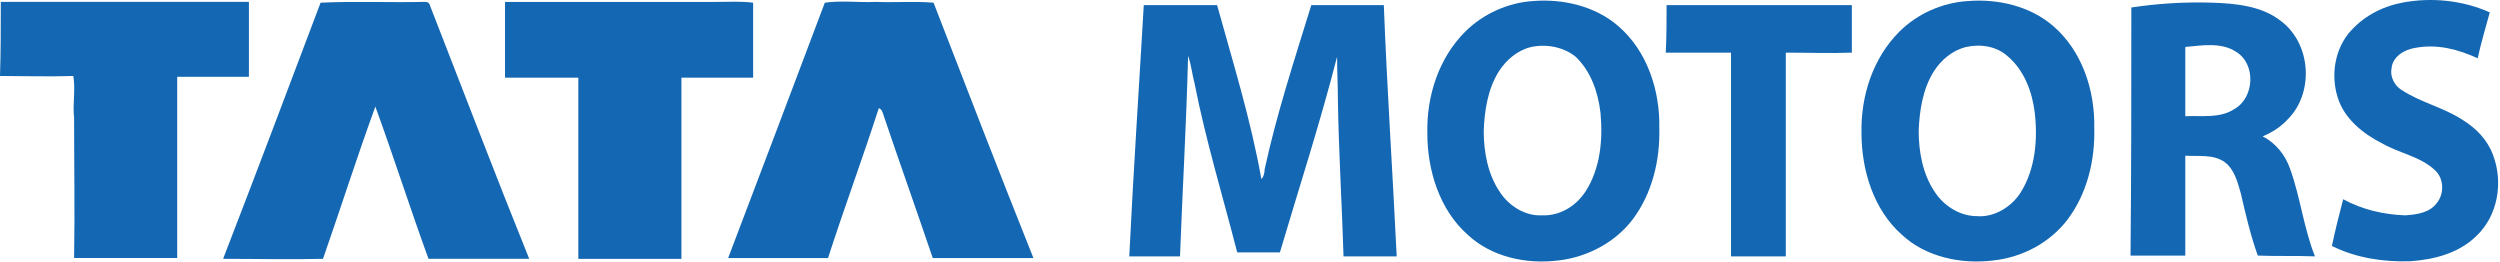
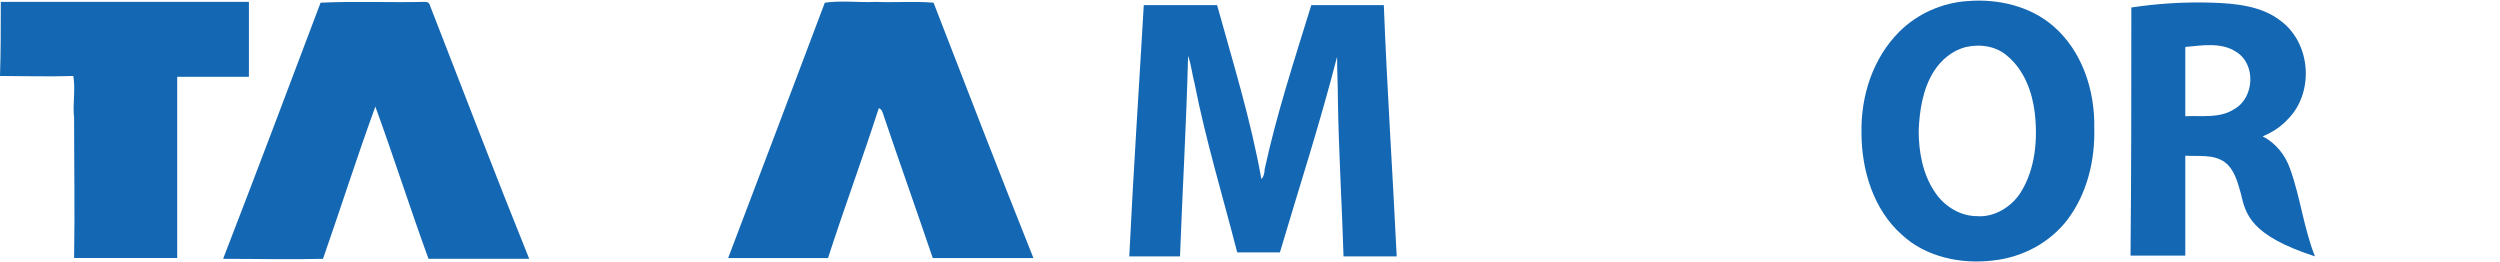
<svg xmlns="http://www.w3.org/2000/svg" width="239" height="25" viewBox="0 0 239 25" fill="none">
-   <path d="M146.541 0.101C149.39 -0.13 152.47 0.563 154.703 2.488C157.475 4.876 158.707 8.649 158.63 12.268C158.707 15.348 157.937 18.506 156.089 20.97C154.395 23.203 151.7 24.589 149.005 24.897C145.924 25.282 142.613 24.589 140.303 22.433C137.608 20.046 136.453 16.272 136.453 12.73C136.376 9.188 137.531 5.569 140.072 3.028C141.766 1.333 144.153 0.255 146.541 0.101ZM146.386 4.491C145.077 4.799 143.999 5.723 143.306 6.801C142.228 8.495 141.92 10.574 141.843 12.499C141.843 14.501 142.228 16.657 143.383 18.352C144.23 19.661 145.77 20.662 147.388 20.585C149.082 20.662 150.622 19.738 151.546 18.352C153.009 16.118 153.24 13.346 153.009 10.805C152.778 8.803 152.085 6.801 150.622 5.415C149.467 4.491 147.85 4.183 146.386 4.491Z" fill="#1467B3" />
  <path d="M188.123 0.101C190.973 -0.13 194.053 0.563 196.286 2.488C199.058 4.876 200.29 8.649 200.213 12.268C200.29 15.348 199.52 18.506 197.672 20.97C195.978 23.203 193.36 24.589 190.588 24.897C187.507 25.282 184.119 24.589 181.809 22.433C179.114 20.046 177.959 16.272 177.959 12.73C177.882 9.188 179.037 5.569 181.578 3.028C183.272 1.333 185.659 0.255 188.123 0.101ZM187.969 4.491C186.66 4.799 185.582 5.723 184.889 6.801C183.811 8.495 183.503 10.574 183.426 12.499C183.426 14.501 183.811 16.657 184.966 18.352C185.813 19.661 187.353 20.662 188.97 20.662C190.665 20.816 192.359 19.738 193.206 18.352C194.592 16.118 194.823 13.269 194.515 10.728C194.284 8.803 193.514 6.724 191.974 5.415C190.896 4.414 189.355 4.183 187.969 4.491Z" fill="#1467B3" />
-   <path d="M229.629 0.257C232.478 -0.282 235.405 0.026 238.023 1.181C237.638 2.644 237.176 4.108 236.868 5.571C235.02 4.724 233.017 4.185 230.938 4.57C229.86 4.724 228.705 5.417 228.628 6.572C228.474 7.342 228.936 8.189 229.552 8.574C231.4 9.806 233.633 10.268 235.482 11.5C236.714 12.27 237.792 13.348 238.331 14.811C239.332 17.429 238.793 20.587 236.791 22.512C235.097 24.206 232.709 24.822 230.399 24.976C227.858 25.053 225.24 24.668 222.93 23.513C223.238 22.05 223.623 20.51 224.008 19.047C225.856 20.048 227.858 20.51 229.937 20.587C231.015 20.51 232.247 20.356 232.94 19.432C233.71 18.508 233.633 17.044 232.786 16.274C231.4 14.965 229.398 14.657 227.781 13.733C225.933 12.809 224.085 11.346 223.469 9.267C222.853 7.265 223.161 4.955 224.47 3.26C225.856 1.566 227.704 0.642 229.629 0.257Z" fill="#1467B3" />
  <path d="M0.077 0.18C8.009 0.18 15.94 0.18 23.795 0.18C23.795 2.567 23.795 4.954 23.795 7.341C21.485 7.341 19.251 7.341 16.941 7.341C16.941 13.117 16.941 18.892 16.941 24.667C13.63 24.667 10.319 24.667 7.084 24.667C7.161 20.201 7.084 15.735 7.084 11.268C6.93 9.959 7.238 8.573 7.007 7.264C4.697 7.341 2.31 7.264 0 7.264C0.077 5.031 0.077 2.567 0.077 0.18Z" fill="#1467B3" />
  <path d="M30.648 0.257C33.959 0.103 37.27 0.257 40.581 0.18C40.889 0.18 41.043 0.257 41.12 0.565C44.278 8.65 47.358 16.736 50.592 24.744C47.358 24.744 44.201 24.744 40.966 24.744C39.195 19.893 37.655 15.042 35.884 10.19C34.113 15.042 32.573 19.893 30.879 24.744C27.721 24.821 24.564 24.744 21.33 24.744C24.487 16.582 27.567 8.419 30.648 0.257Z" fill="#1467B3" />
-   <path d="M48.281 0.183C54.981 0.183 61.757 0.183 68.457 0.183C69.612 0.183 70.844 0.106 71.999 0.26C71.999 2.647 71.999 5.035 71.999 7.422C69.689 7.422 67.456 7.422 65.145 7.422C65.145 13.197 65.145 18.973 65.145 24.748C61.834 24.748 58.6 24.748 55.289 24.748C55.289 18.973 55.289 13.197 55.289 7.422C52.902 7.422 50.591 7.422 48.281 7.422C48.281 5.035 48.281 2.647 48.281 0.183Z" fill="#1467B3" />
  <path d="M78.852 0.258C80.469 0.027 82.086 0.258 83.703 0.181C85.551 0.258 87.4 0.104 89.248 0.258C92.405 8.421 95.562 16.583 98.796 24.669C95.562 24.669 92.405 24.669 89.171 24.669C87.63 20.125 86.013 15.582 84.473 11.039C84.396 10.808 84.319 10.423 84.011 10.346C82.471 15.12 80.7 19.895 79.16 24.669C76.003 24.669 72.846 24.669 69.611 24.669C72.692 16.583 75.772 8.421 78.852 0.258Z" fill="#1467B3" />
-   <path d="M203.755 0.716C206.296 0.331 208.837 0.177 211.455 0.254C213.765 0.331 216.23 0.562 218.078 2.025C220.927 4.181 221.235 8.801 218.771 11.342C218.078 12.112 217.231 12.652 216.307 13.037C217.539 13.652 218.463 14.808 218.925 16.117C219.926 18.889 220.234 21.815 221.312 24.51C219.464 24.433 217.693 24.51 215.845 24.433C215.151 22.508 214.689 20.506 214.227 18.504C213.919 17.426 213.611 16.194 212.687 15.501C211.609 14.731 210.223 14.962 208.914 14.885C208.914 18.042 208.914 21.276 208.914 24.433C207.143 24.433 205.449 24.433 203.678 24.433C203.755 16.579 203.755 8.647 203.755 0.716ZM208.914 4.489C208.914 6.722 208.914 8.878 208.914 11.111C210.454 11.034 212.225 11.342 213.611 10.418C215.537 9.34 215.691 6.106 213.765 4.951C212.379 4.027 210.531 4.335 208.914 4.489Z" fill="#1467B3" />
+   <path d="M203.755 0.716C206.296 0.331 208.837 0.177 211.455 0.254C213.765 0.331 216.23 0.562 218.078 2.025C220.927 4.181 221.235 8.801 218.771 11.342C218.078 12.112 217.231 12.652 216.307 13.037C217.539 13.652 218.463 14.808 218.925 16.117C219.926 18.889 220.234 21.815 221.312 24.51C215.151 22.508 214.689 20.506 214.227 18.504C213.919 17.426 213.611 16.194 212.687 15.501C211.609 14.731 210.223 14.962 208.914 14.885C208.914 18.042 208.914 21.276 208.914 24.433C207.143 24.433 205.449 24.433 203.678 24.433C203.755 16.579 203.755 8.647 203.755 0.716ZM208.914 4.489C208.914 6.722 208.914 8.878 208.914 11.111C210.454 11.034 212.225 11.342 213.611 10.418C215.537 9.34 215.691 6.106 213.765 4.951C212.379 4.027 210.531 4.335 208.914 4.489Z" fill="#1467B3" />
  <path d="M109.345 0.488C111.655 0.488 114.042 0.488 116.353 0.488C117.893 6.033 119.587 11.5 120.588 17.121C120.819 16.89 120.896 16.505 120.896 16.197C122.051 10.884 123.745 5.725 125.362 0.488C127.672 0.488 129.982 0.488 132.293 0.488C132.601 8.497 133.14 16.505 133.525 24.514C131.831 24.514 130.136 24.514 128.442 24.514C128.288 19.509 127.98 14.503 127.903 9.575C127.903 8.189 127.826 6.803 127.826 5.417C126.209 11.731 124.207 17.892 122.359 24.129C120.973 24.129 119.664 24.129 118.278 24.129C116.892 18.738 115.274 13.425 114.196 7.958C113.965 7.111 113.888 6.187 113.58 5.34C113.426 11.731 113.041 18.122 112.81 24.514C111.193 24.514 109.576 24.514 107.959 24.514C108.344 16.505 108.883 8.497 109.345 0.488Z" fill="#1467B3" />
-   <path d="M159.325 0.488C165.254 0.488 171.184 0.488 177.036 0.488C177.036 2.028 177.036 3.491 177.036 5.032C174.957 5.109 172.878 5.032 170.722 5.032C170.722 11.5 170.722 18.046 170.722 24.514C168.951 24.514 167.257 24.514 165.485 24.514C165.485 18.046 165.485 11.5 165.485 5.032C163.406 5.032 161.327 5.032 159.248 5.032C159.325 3.491 159.325 2.028 159.325 0.488Z" fill="#1467B3" />
</svg>